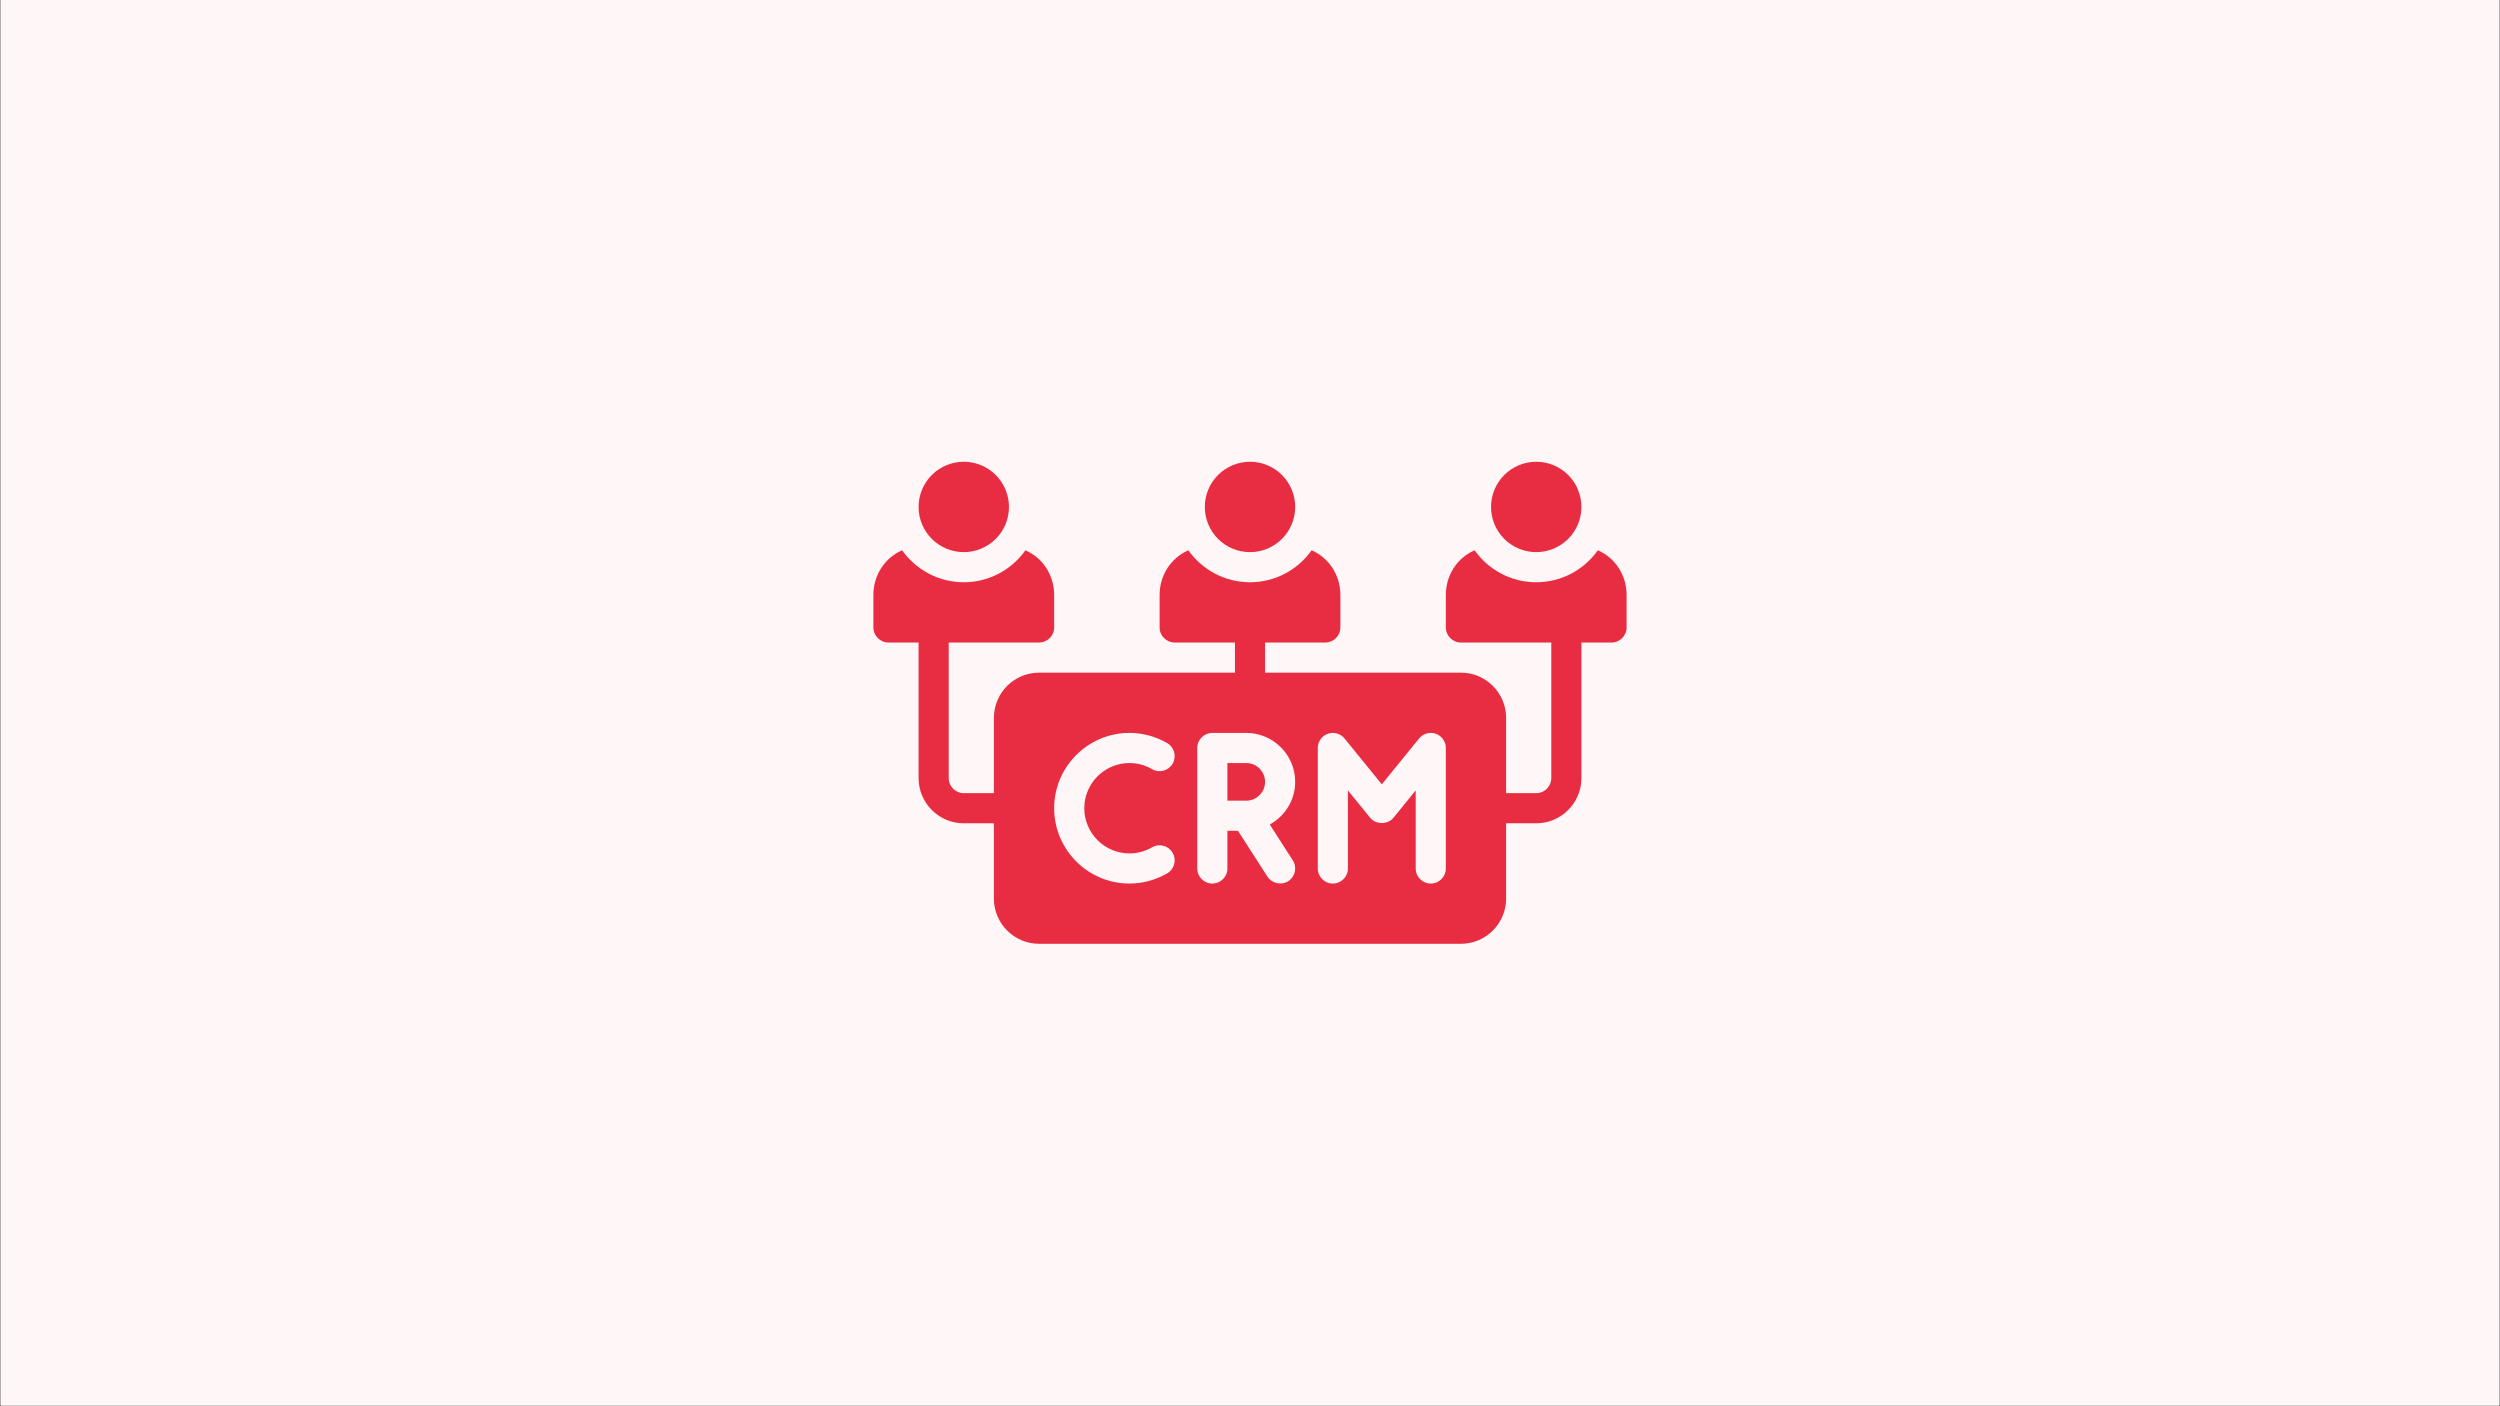
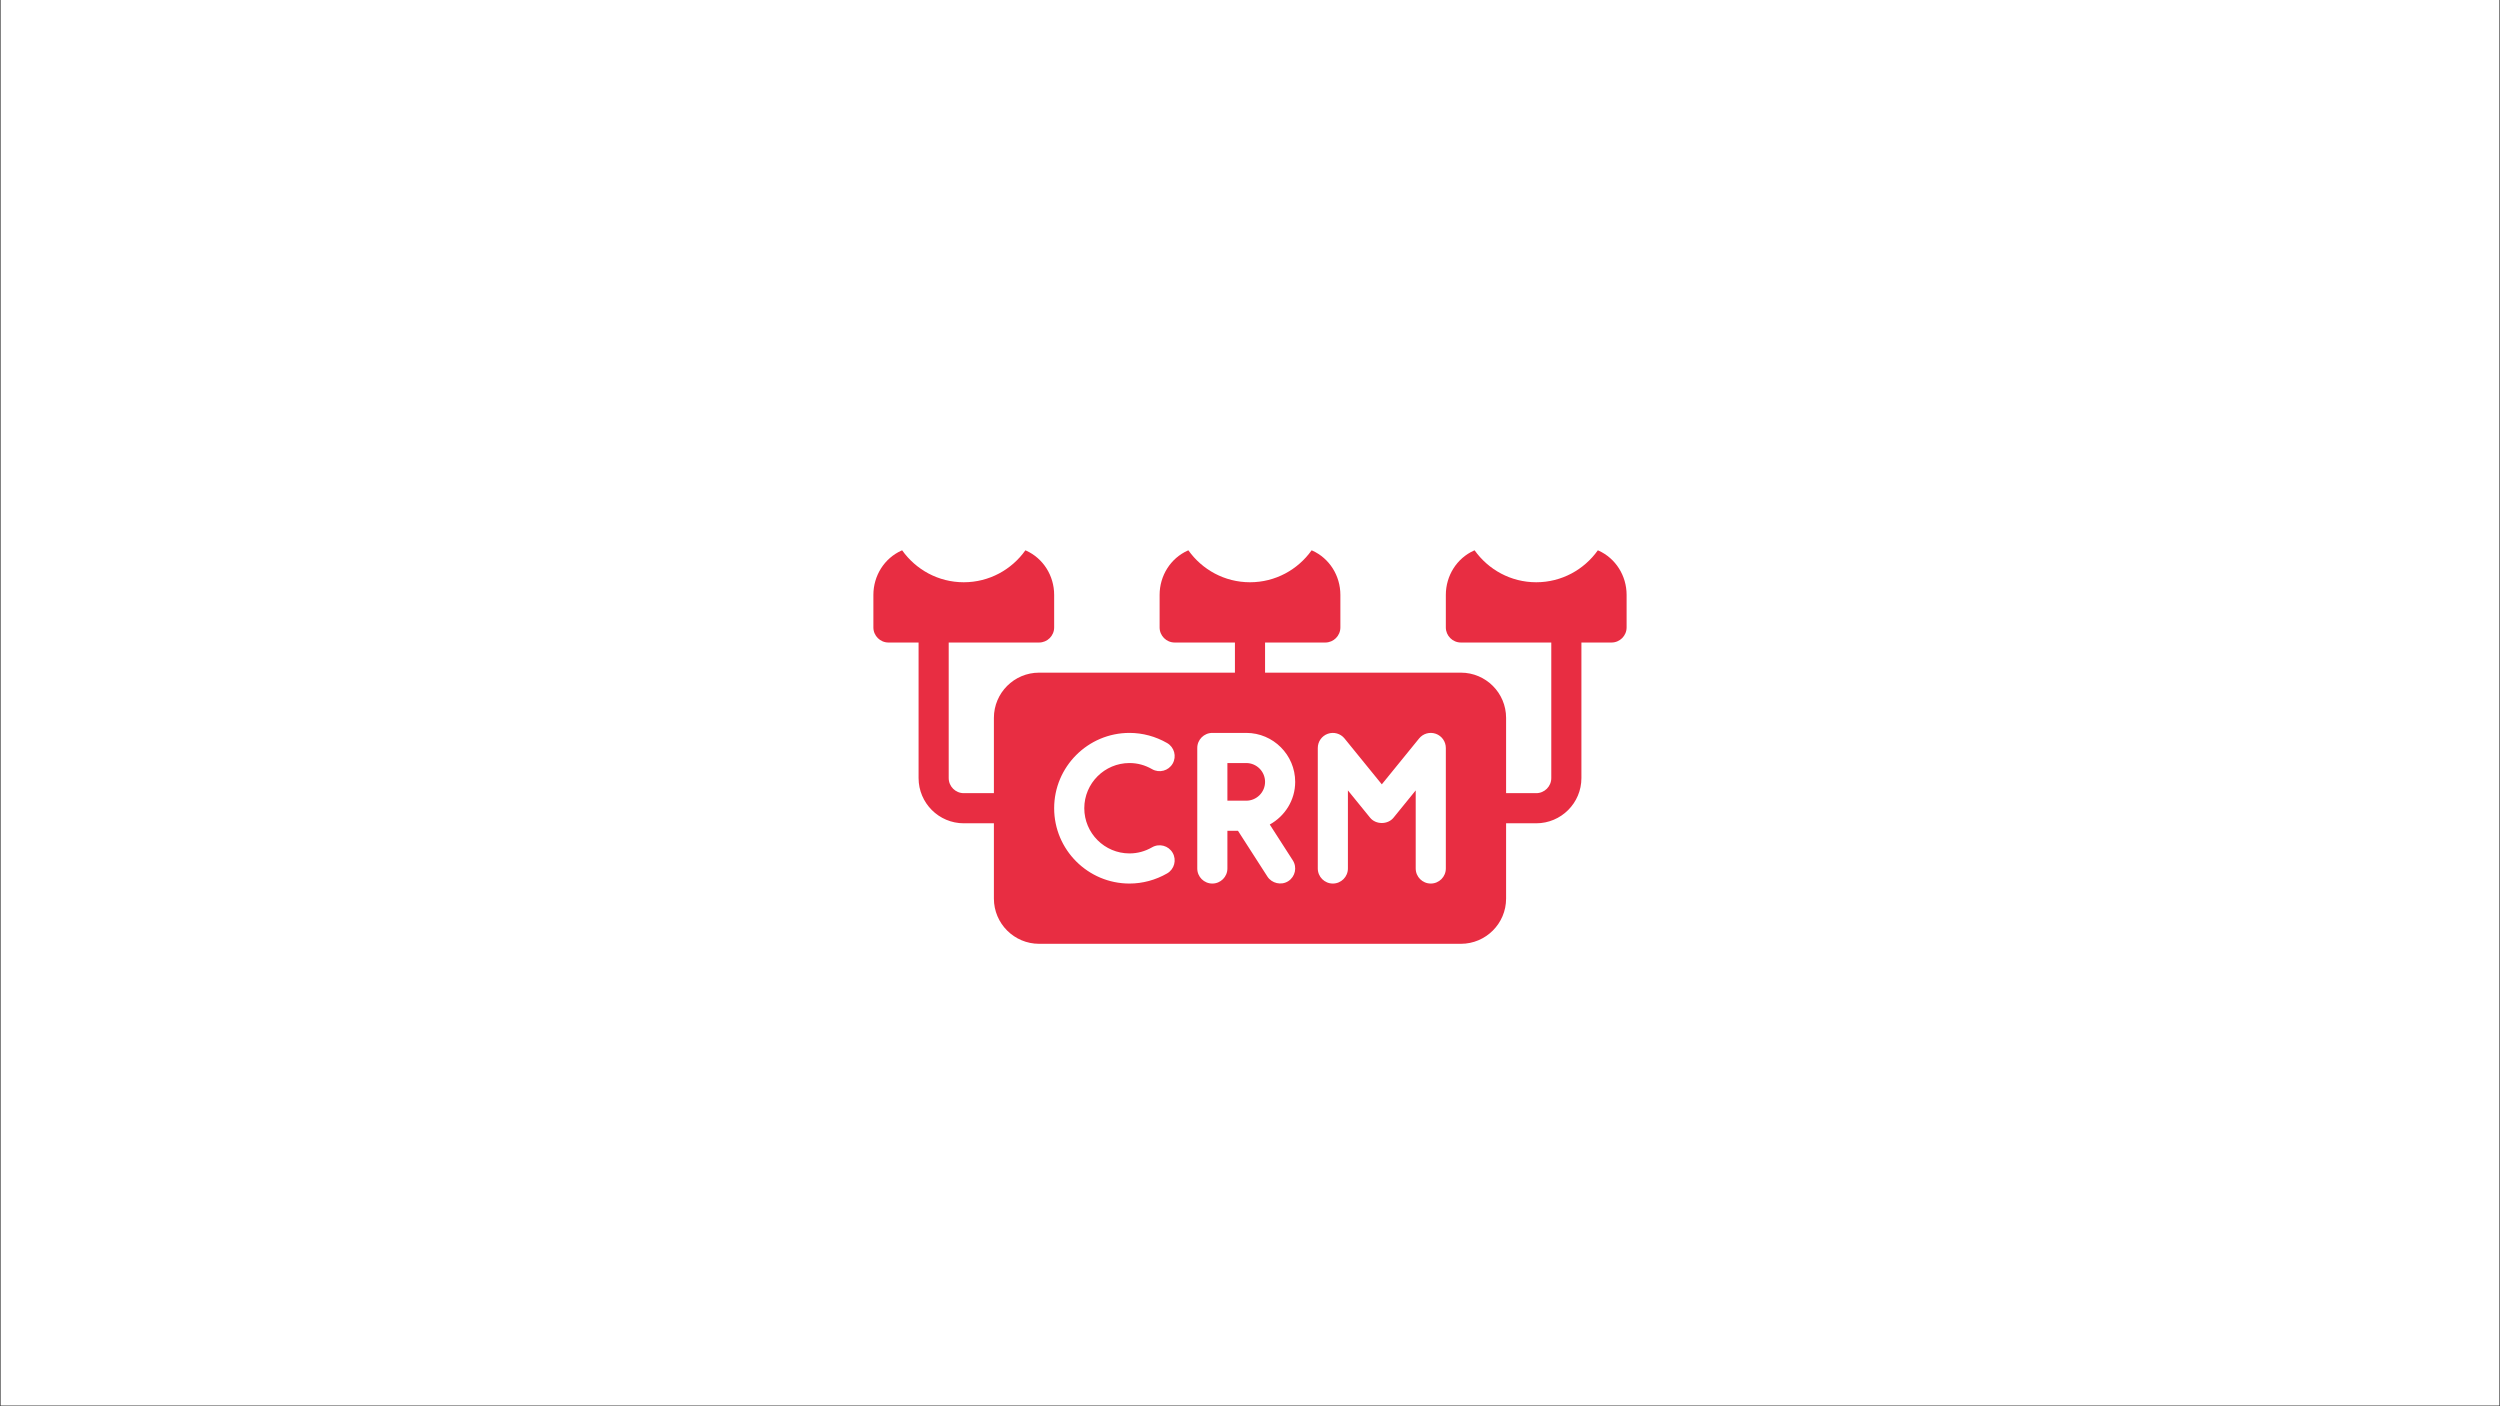
<svg xmlns="http://www.w3.org/2000/svg" width="2400" zoomAndPan="magnify" viewBox="0 0 1800 1012.5" height="1350" preserveAspectRatio="xMidYMid meet" version="1.0">
  <rect x="0" y="0" width="1800" height="1012.5" fill="#333333" stroke="none" />
  <defs>
    <clipPath id="542d9a6b54">
      <path d="M 0.445 0 L 1799.555 0 L 1799.555 1012 L 0.445 1012 Z M 0.445 0 " clip-rule="nonzero" />
    </clipPath>
    <clipPath id="8e8dd653b2">
-       <path d="M 661 332.453 L 727 332.453 L 727 398 L 661 398 Z M 661 332.453 " clip-rule="nonzero" />
-     </clipPath>
+       </clipPath>
    <clipPath id="bbb4d059e4">
-       <path d="M 1073 332.453 L 1139 332.453 L 1139 398 L 1073 398 Z M 1073 332.453 " clip-rule="nonzero" />
-     </clipPath>
+       </clipPath>
    <clipPath id="7c61a84271">
      <path d="M 628.836 396 L 1170.816 396 L 1170.816 679.531 L 628.836 679.531 Z M 628.836 396 " clip-rule="nonzero" />
    </clipPath>
    <clipPath id="934cfb6679">
      <path d="M 867 332.453 L 933 332.453 L 933 398 L 867 398 Z M 867 332.453 " clip-rule="nonzero" />
    </clipPath>
  </defs>
  <g clip-path="url(#542d9a6b54)">
    <path fill="#ffffff" d="M 0.445 0 L 1799.555 0 L 1799.555 1012 L 0.445 1012 Z M 0.445 0 " fill-opacity="1" fill-rule="nonzero" />
-     <path fill="#fff6f7" d="M 0.445 0 L 1799.555 0 L 1799.555 1012 L 0.445 1012 Z M 0.445 0 " fill-opacity="1" fill-rule="nonzero" />
  </g>
  <path fill="#e82d42" d="M 897.285 549.387 L 883.727 549.387 L 883.727 576.5 L 897.285 576.5 C 904.762 576.5 910.844 570.422 910.844 562.945 C 910.844 555.465 904.762 549.387 897.285 549.387 Z M 897.285 549.387 " fill-opacity="1" fill-rule="nonzero" />
  <g clip-path="url(#8e8dd653b2)">
    <path fill="#e82d42" d="M 726.453 364.996 C 726.453 366.062 726.402 367.125 726.297 368.184 C 726.191 369.246 726.035 370.301 725.828 371.344 C 725.621 372.391 725.363 373.422 725.051 374.441 C 724.742 375.461 724.383 376.465 723.977 377.449 C 723.57 378.434 723.113 379.395 722.609 380.336 C 722.109 381.273 721.562 382.188 720.969 383.074 C 720.379 383.961 719.742 384.816 719.066 385.641 C 718.391 386.461 717.676 387.25 716.922 388.004 C 716.168 388.758 715.379 389.473 714.555 390.148 C 713.734 390.824 712.879 391.461 711.992 392.051 C 711.105 392.645 710.191 393.191 709.254 393.691 C 708.312 394.195 707.352 394.652 706.367 395.059 C 705.383 395.465 704.379 395.824 703.359 396.133 C 702.34 396.445 701.309 396.703 700.262 396.91 C 699.215 397.117 698.164 397.273 697.102 397.379 C 696.043 397.484 694.98 397.535 693.914 397.535 C 692.848 397.535 691.785 397.484 690.723 397.379 C 689.664 397.273 688.609 397.117 687.566 396.91 C 686.52 396.703 685.488 396.445 684.469 396.133 C 683.449 395.824 682.445 395.465 681.461 395.059 C 680.477 394.652 679.516 394.195 678.574 393.691 C 677.637 393.191 676.723 392.645 675.836 392.051 C 674.949 391.461 674.094 390.824 673.27 390.148 C 672.449 389.473 671.66 388.758 670.906 388.004 C 670.152 387.25 669.438 386.461 668.762 385.641 C 668.086 384.816 667.449 383.961 666.859 383.074 C 666.266 382.188 665.719 381.273 665.215 380.336 C 664.715 379.395 664.258 378.434 663.852 377.449 C 663.445 376.465 663.086 375.461 662.777 374.441 C 662.465 373.422 662.207 372.391 662 371.344 C 661.793 370.301 661.637 369.246 661.531 368.184 C 661.426 367.125 661.375 366.062 661.375 364.996 C 661.375 363.93 661.426 362.867 661.531 361.809 C 661.637 360.746 661.793 359.691 662 358.648 C 662.207 357.602 662.465 356.57 662.777 355.551 C 663.086 354.531 663.445 353.527 663.852 352.543 C 664.258 351.559 664.715 350.598 665.215 349.656 C 665.719 348.719 666.266 347.805 666.859 346.918 C 667.449 346.031 668.086 345.176 668.762 344.352 C 669.438 343.531 670.152 342.742 670.906 341.988 C 671.66 341.234 672.449 340.52 673.27 339.844 C 674.094 339.168 674.949 338.531 675.836 337.941 C 676.723 337.348 677.637 336.801 678.574 336.301 C 679.516 335.797 680.477 335.34 681.461 334.934 C 682.445 334.527 683.449 334.168 684.469 333.859 C 685.488 333.547 686.52 333.289 687.566 333.082 C 688.609 332.875 689.664 332.719 690.723 332.613 C 691.785 332.508 692.848 332.457 693.914 332.457 C 694.98 332.457 696.043 332.508 697.102 332.613 C 698.164 332.719 699.215 332.875 700.262 333.082 C 701.309 333.289 702.34 333.547 703.359 333.859 C 704.379 334.168 705.383 334.527 706.367 334.934 C 707.352 335.34 708.312 335.797 709.254 336.301 C 710.191 336.801 711.105 337.348 711.992 337.941 C 712.879 338.531 713.734 339.168 714.555 339.844 C 715.379 340.52 716.168 341.234 716.922 341.988 C 717.676 342.742 718.391 343.531 719.066 344.352 C 719.742 345.176 720.379 346.031 720.969 346.918 C 721.562 347.805 722.109 348.719 722.609 349.656 C 723.113 350.598 723.57 351.559 723.977 352.543 C 724.383 353.527 724.742 354.531 725.051 355.551 C 725.363 356.57 725.621 357.602 725.828 358.648 C 726.035 359.691 726.191 360.746 726.297 361.809 C 726.402 362.867 726.453 363.93 726.453 364.996 Z M 726.453 364.996 " fill-opacity="1" fill-rule="nonzero" />
  </g>
  <g clip-path="url(#bbb4d059e4)">
    <path fill="#e82d42" d="M 1138.617 364.996 C 1138.617 366.062 1138.566 367.125 1138.461 368.184 C 1138.355 369.246 1138.199 370.301 1137.992 371.344 C 1137.785 372.391 1137.527 373.422 1137.215 374.441 C 1136.906 375.461 1136.547 376.465 1136.141 377.449 C 1135.734 378.434 1135.277 379.395 1134.777 380.336 C 1134.273 381.273 1133.727 382.188 1133.133 383.074 C 1132.543 383.961 1131.906 384.816 1131.23 385.641 C 1130.555 386.461 1129.84 387.25 1129.086 388.004 C 1128.332 388.758 1127.547 389.473 1126.723 390.148 C 1125.898 390.824 1125.043 391.461 1124.156 392.051 C 1123.27 392.645 1122.355 393.191 1121.418 393.691 C 1120.477 394.195 1119.516 394.652 1118.531 395.059 C 1117.547 395.465 1116.543 395.824 1115.523 396.133 C 1114.504 396.445 1113.473 396.703 1112.426 396.91 C 1111.383 397.117 1110.328 397.273 1109.27 397.379 C 1108.207 397.484 1107.145 397.535 1106.078 397.535 C 1105.012 397.535 1103.949 397.484 1102.891 397.379 C 1101.828 397.273 1100.777 397.117 1099.73 396.91 C 1098.684 396.703 1097.652 396.445 1096.633 396.133 C 1095.613 395.824 1094.609 395.465 1093.625 395.059 C 1092.641 394.652 1091.68 394.195 1090.738 393.691 C 1089.801 393.191 1088.887 392.645 1088 392.051 C 1087.113 391.461 1086.258 390.824 1085.438 390.148 C 1084.613 389.473 1083.824 388.758 1083.07 388.004 C 1082.316 387.25 1081.602 386.461 1080.926 385.641 C 1080.25 384.816 1079.613 383.961 1079.023 383.074 C 1078.43 382.188 1077.883 381.273 1077.383 380.336 C 1076.879 379.395 1076.426 378.434 1076.016 377.449 C 1075.609 376.465 1075.25 375.461 1074.941 374.441 C 1074.633 373.422 1074.371 372.391 1074.164 371.344 C 1073.957 370.301 1073.801 369.246 1073.695 368.184 C 1073.59 367.125 1073.539 366.062 1073.539 364.996 C 1073.539 363.93 1073.59 362.867 1073.695 361.809 C 1073.801 360.746 1073.957 359.691 1074.164 358.648 C 1074.371 357.602 1074.633 356.57 1074.941 355.551 C 1075.25 354.531 1075.609 353.527 1076.016 352.543 C 1076.426 351.559 1076.879 350.598 1077.383 349.656 C 1077.883 348.719 1078.43 347.805 1079.023 346.918 C 1079.613 346.031 1080.25 345.176 1080.926 344.352 C 1081.602 343.531 1082.316 342.742 1083.07 341.988 C 1083.824 341.234 1084.613 340.52 1085.438 339.844 C 1086.258 339.168 1087.113 338.531 1088 337.941 C 1088.887 337.348 1089.801 336.801 1090.738 336.301 C 1091.68 335.797 1092.641 335.34 1093.625 334.934 C 1094.609 334.527 1095.613 334.168 1096.633 333.859 C 1097.652 333.547 1098.684 333.289 1099.73 333.082 C 1100.777 332.875 1101.828 332.719 1102.891 332.613 C 1103.949 332.508 1105.012 332.457 1106.078 332.457 C 1107.145 332.457 1108.207 332.508 1109.27 332.613 C 1110.328 332.719 1111.383 332.875 1112.426 333.082 C 1113.473 333.289 1114.504 333.547 1115.523 333.859 C 1116.543 334.168 1117.547 334.527 1118.531 334.934 C 1119.516 335.34 1120.477 335.797 1121.418 336.301 C 1122.355 336.801 1123.27 337.348 1124.156 337.941 C 1125.043 338.531 1125.898 339.168 1126.723 339.844 C 1127.547 340.52 1128.332 341.234 1129.086 341.988 C 1129.84 342.742 1130.555 343.531 1131.23 344.352 C 1131.906 345.176 1132.543 346.031 1133.133 346.918 C 1133.727 347.805 1134.273 348.719 1134.777 349.656 C 1135.277 350.598 1135.734 351.559 1136.141 352.543 C 1136.547 353.527 1136.906 354.531 1137.215 355.551 C 1137.527 356.57 1137.785 357.602 1137.992 358.648 C 1138.199 359.691 1138.355 360.746 1138.461 361.809 C 1138.566 362.867 1138.617 363.93 1138.617 364.996 Z M 1138.617 364.996 " fill-opacity="1" fill-rule="nonzero" />
  </g>
  <g clip-path="url(#7c61a84271)">
    <path fill="#e82d42" d="M 1150.984 396.449 C 1150.766 396.344 1150.656 396.344 1150.441 396.234 C 1140.57 410.117 1124.41 419.227 1106.078 419.227 C 1087.75 419.227 1071.586 410.117 1061.715 396.234 C 1061.5 396.344 1061.391 396.344 1061.176 396.449 C 1048.918 401.98 1041 414.457 1041 428.34 L 1041 451.77 C 1041 457.734 1045.883 462.613 1051.848 462.613 L 1116.926 462.613 L 1116.926 560.23 C 1116.926 566.211 1112.059 571.078 1106.078 571.078 L 1084.387 571.078 L 1084.387 516.848 C 1084.387 498.902 1069.789 484.309 1051.848 484.309 L 910.844 484.309 L 910.844 462.613 L 954.227 462.613 C 960.195 462.613 965.074 457.734 965.074 451.77 L 965.074 428.34 C 965.074 414.457 957.156 401.98 944.902 396.449 C 944.684 396.344 944.574 396.344 944.359 396.234 C 934.488 410.117 918.328 419.227 899.996 419.227 C 881.664 419.227 865.504 410.117 855.633 396.234 C 855.418 396.344 855.309 396.344 855.09 396.449 C 842.836 401.98 834.918 414.457 834.918 428.34 L 834.918 451.77 C 834.918 457.734 839.797 462.613 845.766 462.613 L 889.148 462.613 L 889.148 484.309 L 748.145 484.309 C 730.203 484.309 715.605 498.902 715.605 516.848 L 715.605 571.078 L 693.914 571.078 C 687.934 571.078 683.066 566.211 683.066 560.23 L 683.066 462.613 L 748.145 462.613 C 754.113 462.613 758.992 457.734 758.992 451.77 L 758.992 428.34 C 758.992 414.457 751.074 401.98 738.816 396.449 C 738.602 396.344 738.492 396.344 738.277 396.234 C 728.406 410.117 712.246 419.227 693.914 419.227 C 675.582 419.227 659.422 410.117 649.551 396.234 C 649.336 396.344 649.227 396.344 649.008 396.449 C 636.754 401.98 628.836 414.457 628.836 428.34 L 628.836 451.77 C 628.836 457.734 633.715 462.613 639.68 462.613 L 661.375 462.613 L 661.375 560.23 C 661.375 578.176 675.969 592.77 693.914 592.77 L 715.605 592.77 L 715.605 647.004 C 715.605 664.945 730.203 679.543 748.145 679.543 L 1051.848 679.543 C 1069.789 679.543 1084.387 664.945 1084.387 647.004 L 1084.387 592.77 L 1106.078 592.77 C 1124.023 592.77 1138.617 578.176 1138.617 560.23 L 1138.617 462.613 L 1160.312 462.613 C 1166.277 462.613 1171.156 457.734 1171.156 451.77 L 1171.156 428.34 C 1171.156 414.457 1163.238 401.98 1150.984 396.449 Z M 813.227 614.465 C 818.949 614.465 824.426 612.98 829.504 610.051 C 834.695 607.07 841.32 608.844 844.316 614.039 C 847.305 619.23 845.52 625.863 840.332 628.855 C 832.035 633.629 822.664 636.156 813.227 636.156 C 783.324 636.156 758.992 611.828 758.992 581.926 C 758.992 552.023 783.324 527.691 813.227 527.691 C 822.664 527.691 832.035 530.219 840.332 534.996 C 845.52 537.988 847.305 544.617 844.316 549.809 C 841.316 555.004 834.691 556.773 829.504 553.797 C 824.426 550.867 818.949 549.387 813.227 549.387 C 795.281 549.387 780.684 563.98 780.684 581.926 C 780.684 599.867 795.281 614.465 813.227 614.465 Z M 930.812 619.449 C 934.051 624.484 932.594 631.195 927.551 634.438 C 922.43 637.73 915.613 635.918 912.562 631.172 C 912.535 631.129 891.363 598.195 891.363 598.195 L 883.727 598.195 L 883.727 625.312 C 883.727 631.301 878.871 636.156 872.879 636.156 C 866.891 636.156 862.035 631.301 862.035 625.312 L 862.035 538.539 C 862.035 532.551 866.891 527.691 872.879 527.691 L 897.285 527.691 C 916.723 527.691 932.535 543.508 932.535 562.945 C 932.535 576.203 925.086 587.641 914.234 593.656 Z M 1041 625.312 C 1041 631.301 1036.145 636.156 1030.152 636.156 C 1024.164 636.156 1019.309 631.301 1019.309 625.312 L 1019.309 569.086 L 1003.316 588.762 C 999.207 593.836 990.598 593.836 986.488 588.762 L 970.496 569.086 L 970.496 625.312 C 970.496 631.301 965.641 636.156 959.652 636.156 C 953.66 636.156 948.805 631.301 948.805 625.312 L 948.805 538.539 C 948.805 533.949 951.695 529.852 956.023 528.316 C 960.355 526.793 965.188 528.137 968.066 531.703 L 994.902 564.723 L 1021.738 531.703 C 1024.629 528.137 1029.453 526.781 1033.781 528.316 C 1038.109 529.852 1041 533.949 1041 538.539 Z M 1041 625.312 " fill-opacity="1" fill-rule="nonzero" />
  </g>
  <g clip-path="url(#934cfb6679)">
-     <path fill="#e82d42" d="M 932.535 364.996 C 932.535 366.062 932.484 367.125 932.379 368.184 C 932.273 369.246 932.117 370.301 931.91 371.344 C 931.703 372.391 931.445 373.422 931.133 374.441 C 930.824 375.461 930.465 376.465 930.059 377.449 C 929.652 378.434 929.195 379.395 928.691 380.336 C 928.191 381.273 927.645 382.188 927.051 383.074 C 926.461 383.961 925.824 384.816 925.148 385.641 C 924.473 386.461 923.758 387.25 923.004 388.004 C 922.25 388.758 921.461 389.473 920.641 390.148 C 919.816 390.824 918.961 391.461 918.074 392.051 C 917.188 392.645 916.273 393.191 915.336 393.691 C 914.395 394.195 913.434 394.652 912.449 395.059 C 911.465 395.465 910.461 395.824 909.441 396.133 C 908.422 396.445 907.391 396.703 906.344 396.91 C 905.301 397.117 904.246 397.273 903.188 397.379 C 902.125 397.484 901.062 397.535 899.996 397.535 C 898.93 397.535 897.867 397.484 896.809 397.379 C 895.746 397.273 894.691 397.117 893.648 396.91 C 892.602 396.703 891.57 396.445 890.551 396.133 C 889.531 395.824 888.527 395.465 887.543 395.059 C 886.559 394.652 885.598 394.195 884.656 393.691 C 883.719 393.191 882.805 392.645 881.918 392.051 C 881.031 391.461 880.176 390.824 879.352 390.148 C 878.531 389.473 877.742 388.758 876.988 388.004 C 876.234 387.25 875.52 386.461 874.844 385.641 C 874.168 384.816 873.531 383.961 872.941 383.074 C 872.348 382.188 871.801 381.273 871.301 380.336 C 870.797 379.395 870.34 378.434 869.934 377.449 C 869.527 376.465 869.168 375.461 868.859 374.441 C 868.547 373.422 868.289 372.391 868.082 371.344 C 867.875 370.301 867.719 369.246 867.613 368.184 C 867.508 367.125 867.457 366.062 867.457 364.996 C 867.457 363.93 867.508 362.867 867.613 361.809 C 867.719 360.746 867.875 359.691 868.082 358.648 C 868.289 357.602 868.547 356.57 868.859 355.551 C 869.168 354.531 869.527 353.527 869.934 352.543 C 870.34 351.559 870.797 350.598 871.301 349.656 C 871.801 348.719 872.348 347.805 872.941 346.918 C 873.531 346.031 874.168 345.176 874.844 344.352 C 875.52 343.531 876.234 342.742 876.988 341.988 C 877.742 341.234 878.531 340.52 879.352 339.844 C 880.176 339.168 881.031 338.531 881.918 337.941 C 882.805 337.348 883.719 336.801 884.656 336.301 C 885.598 335.797 886.559 335.34 887.543 334.934 C 888.527 334.527 889.531 334.168 890.551 333.859 C 891.57 333.547 892.602 333.289 893.648 333.082 C 894.691 332.875 895.746 332.719 896.809 332.613 C 897.867 332.508 898.93 332.457 899.996 332.457 C 901.062 332.457 902.125 332.508 903.188 332.613 C 904.246 332.719 905.301 332.875 906.344 333.082 C 907.391 333.289 908.422 333.547 909.441 333.859 C 910.461 334.168 911.465 334.527 912.449 334.934 C 913.434 335.34 914.395 335.797 915.336 336.301 C 916.273 336.801 917.188 337.348 918.074 337.941 C 918.961 338.531 919.816 339.168 920.641 339.844 C 921.461 340.52 922.25 341.234 923.004 341.988 C 923.758 342.742 924.473 343.531 925.148 344.352 C 925.824 345.176 926.461 346.031 927.051 346.918 C 927.645 347.805 928.191 348.719 928.691 349.656 C 929.195 350.598 929.652 351.559 930.059 352.543 C 930.465 353.527 930.824 354.531 931.133 355.551 C 931.445 356.57 931.703 357.602 931.91 358.648 C 932.117 359.691 932.273 360.746 932.379 361.809 C 932.484 362.867 932.535 363.93 932.535 364.996 Z M 932.535 364.996 " fill-opacity="1" fill-rule="nonzero" />
-   </g>
+     </g>
</svg>